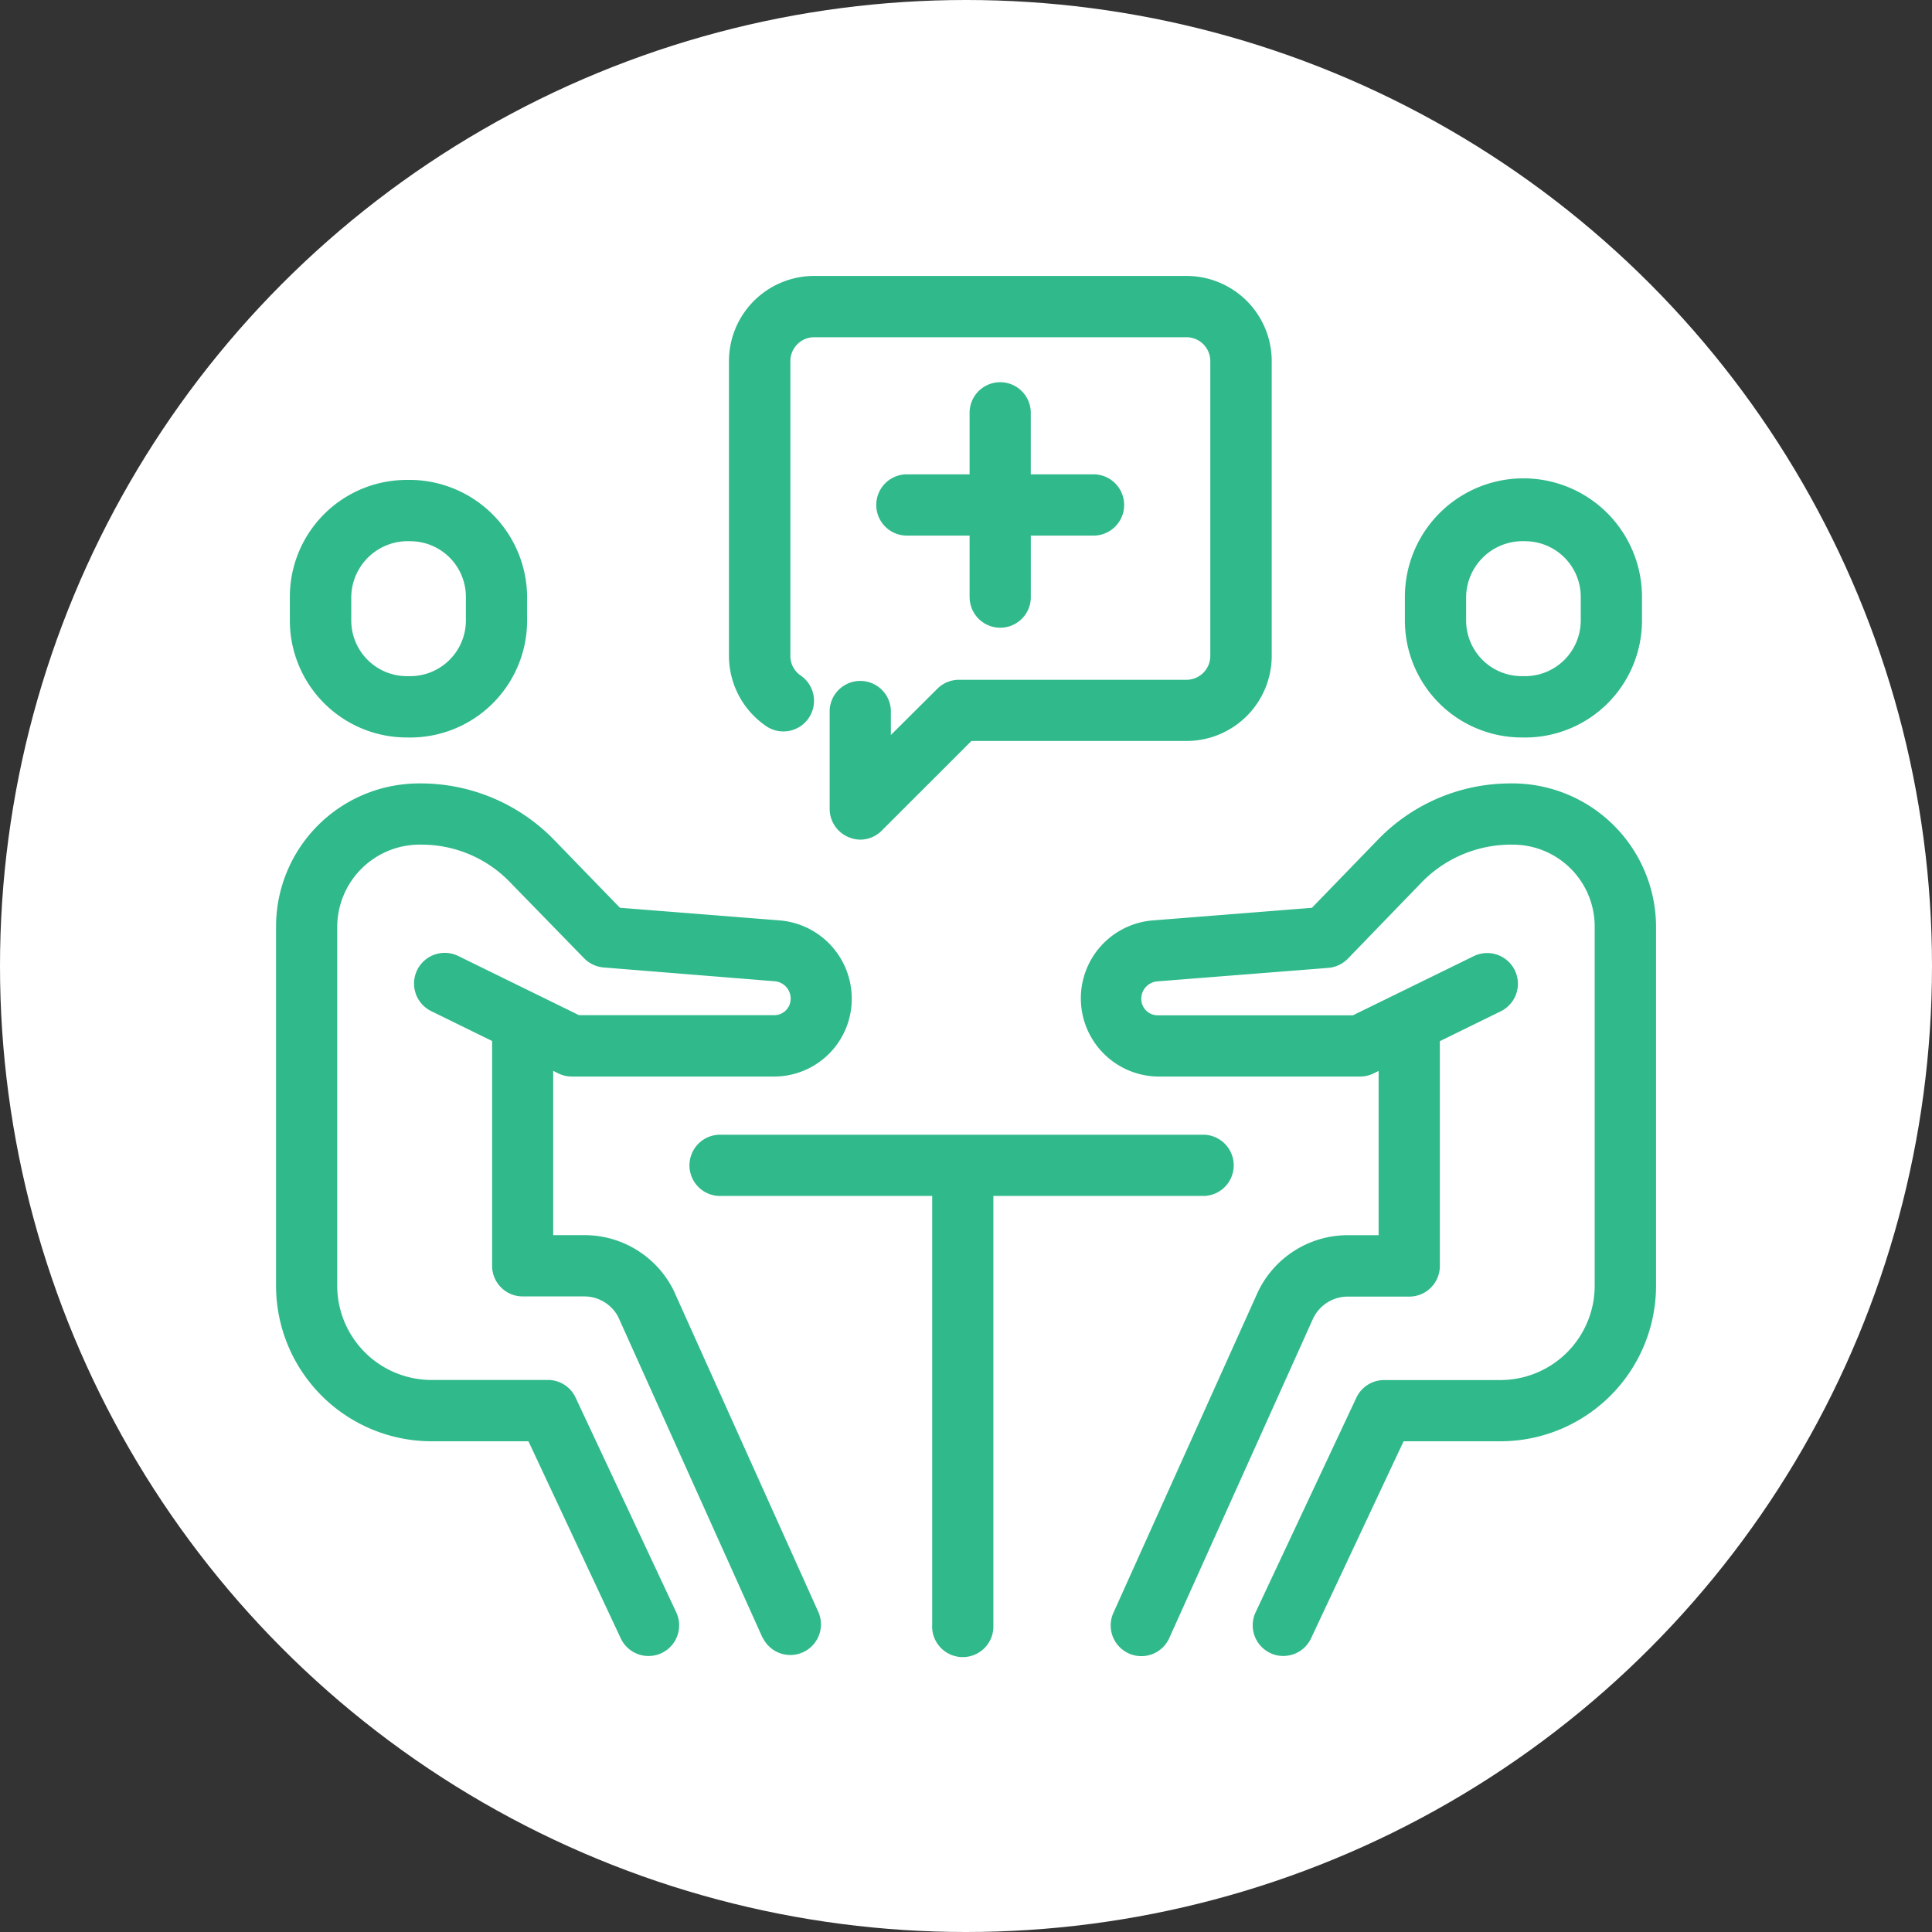
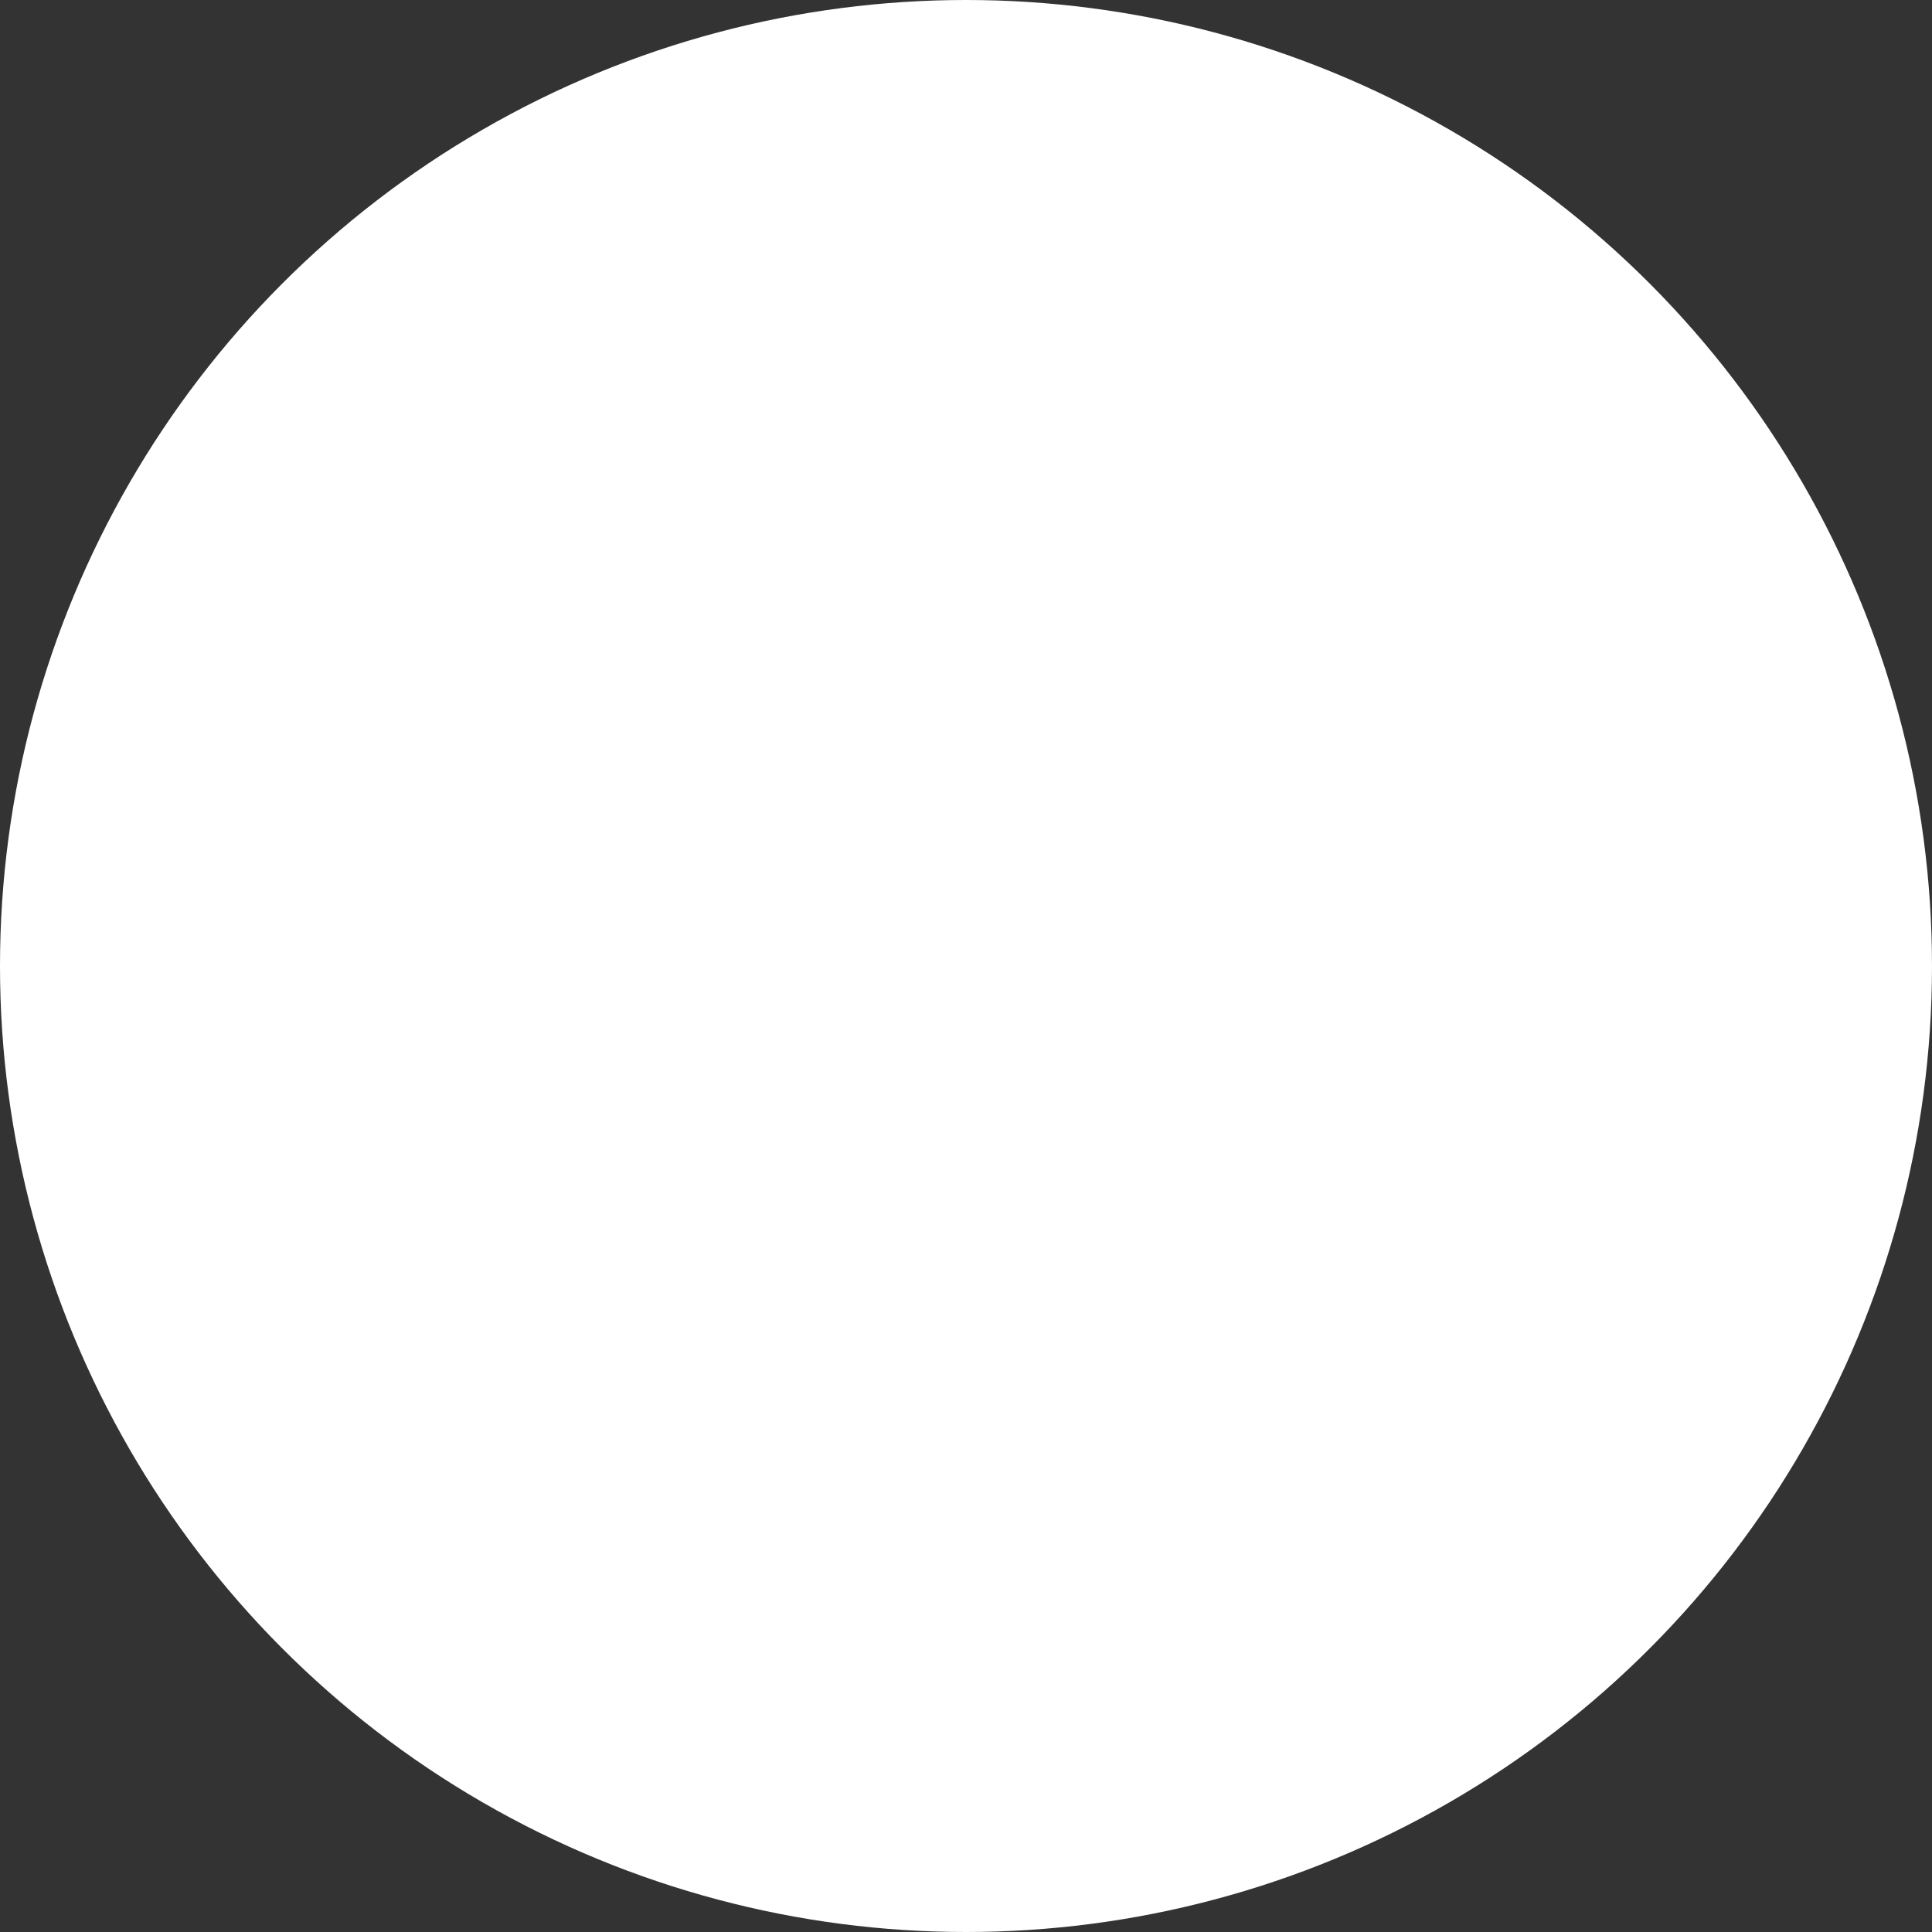
<svg xmlns="http://www.w3.org/2000/svg" width="42" height="42" viewBox="0 0 42 42">
  <rect x="0" y="0" width="42" height="42" fill="#333333" stroke="none" />
  <g id="gosodan-hover" transform="translate(0 -0.5)">
    <circle id="楕円形_40" data-name="楕円形 40" cx="21" cy="21" r="21" transform="translate(0 0.5)" fill="#fff" />
    <g id="icon_con_17" transform="translate(6 6.5)">
-       <path id="合体_374" data-name="合体 374" d="M21.614,29.937a.667.667,0,0,1-.319-.886l2.191-4.667a.668.668,0,0,1,.6-.382h2.534a2.051,2.051,0,0,0,2.046-2.053V14.142a1.779,1.779,0,0,0-1.774-1.779,2.709,2.709,0,0,0-1.974.806L23.3,14.842a.672.672,0,0,1-.426.2l-3.727.294a.378.378,0,0,0-.337.38.356.356,0,0,0,.353.357h4.247l2.627-1.286a.665.665,0,1,1,.585,1.2l-1.322.648v4.887a.665.665,0,0,1-.666.666H23.3a.835.835,0,0,0-.752.469l-3.13,6.954a.664.664,0,0,1-.608.393.667.667,0,0,1-.607-.94l3.141-6.976A2.164,2.164,0,0,1,23.3,20.853h.669v-3.57l-.112.054a.659.659,0,0,1-.293.067h-4.4a1.7,1.7,0,0,1-.13-3.392l3.485-.276,1.446-1.493a4.007,4.007,0,0,1,2.861-1.211A3.126,3.126,0,0,1,30,14.142v7.807a3.384,3.384,0,0,1-3.376,3.384H24.512L22.5,29.617a.666.666,0,0,1-.6.383A.643.643,0,0,1,21.614,29.937Zm-11.036-.329L7.439,22.631a.832.832,0,0,0-.744-.447H5.362a.665.665,0,0,1-.665-.665V16.631l-1.322-.648a.666.666,0,0,1,.585-1.2l2.626,1.287h4.247a.356.356,0,0,0,.354-.357.377.377,0,0,0-.344-.38l-3.719-.3a.673.673,0,0,1-.427-.2L5.077,13.17a2.667,2.667,0,0,0-1.9-.807A1.794,1.794,0,0,0,1.33,14.142v7.807A2.051,2.051,0,0,0,3.374,24H5.911a.663.663,0,0,1,.6.382L8.7,29.052a.666.666,0,0,1-1.206.566L5.487,25.333H3.374A3.383,3.383,0,0,1,0,21.949V14.142a3.112,3.112,0,0,1,3.1-3.11,4.045,4.045,0,0,1,2.93,1.212l1.446,1.491,3.476.275a1.706,1.706,0,0,1,1.563,1.706,1.688,1.688,0,0,1-1.685,1.688h-4.4a.661.661,0,0,1-.293-.068l-.112-.055v3.571H6.7a2.162,2.162,0,0,1,1.947,1.21l3.15,7a.666.666,0,0,1-1.214.546Zm3.686-.274V20H9.679a.666.666,0,1,1,0-1.331h10.5a.666.666,0,0,1,0,1.331H15.594v9.333a.666.666,0,1,1-1.331,0ZM12.446,12.2a.667.667,0,0,1-.411-.616V9.444a.666.666,0,0,1,1.331,0v.535l1.005-1a.664.664,0,0,1,.47-.2h4.95a.519.519,0,0,0,.519-.518V1.85a.519.519,0,0,0-.519-.518H11.7a.519.519,0,0,0-.519.518V8.26a.511.511,0,0,0,.218.422.666.666,0,1,1-.773,1.084A1.851,1.851,0,0,1,9.846,8.26V1.85A1.852,1.852,0,0,1,11.7,0h8.095a1.852,1.852,0,0,1,1.85,1.85V8.26a1.852,1.852,0,0,1-1.85,1.849H15.117l-1.946,1.945a.662.662,0,0,1-.472.2A.674.674,0,0,1,12.446,12.2Zm14.631-2.167A2.543,2.543,0,0,1,24.54,7.491V6.977a2.577,2.577,0,0,1,5.154,0v.514a2.543,2.543,0,0,1-2.537,2.543ZM25.871,6.977v.514A1.211,1.211,0,0,0,27.077,8.7h.08a1.211,1.211,0,0,0,1.206-1.211V6.977a1.21,1.21,0,0,0-1.206-1.21A1.229,1.229,0,0,0,25.871,6.977ZM2.841,10.033A2.543,2.543,0,0,1,.3,7.491V6.977A2.542,2.542,0,0,1,2.841,4.434,2.561,2.561,0,0,1,5.458,6.977v.514a2.543,2.543,0,0,1-2.537,2.543ZM1.635,6.977v.514A1.211,1.211,0,0,0,2.841,8.7h.08A1.211,1.211,0,0,0,4.127,7.491V6.977a1.209,1.209,0,0,0-1.206-1.21A1.229,1.229,0,0,0,1.635,6.977Zm13.442.005V5.644H13.74a.666.666,0,1,1,0-1.331h1.337V2.975a.665.665,0,1,1,1.33,0V4.313h1.338a.666.666,0,1,1,0,1.331H16.408V6.982a.665.665,0,1,1-1.33,0Z" transform="translate(0.001 -0.001)" fill="#30b98b" />
-     </g>
+       </g>
  </g>
</svg>